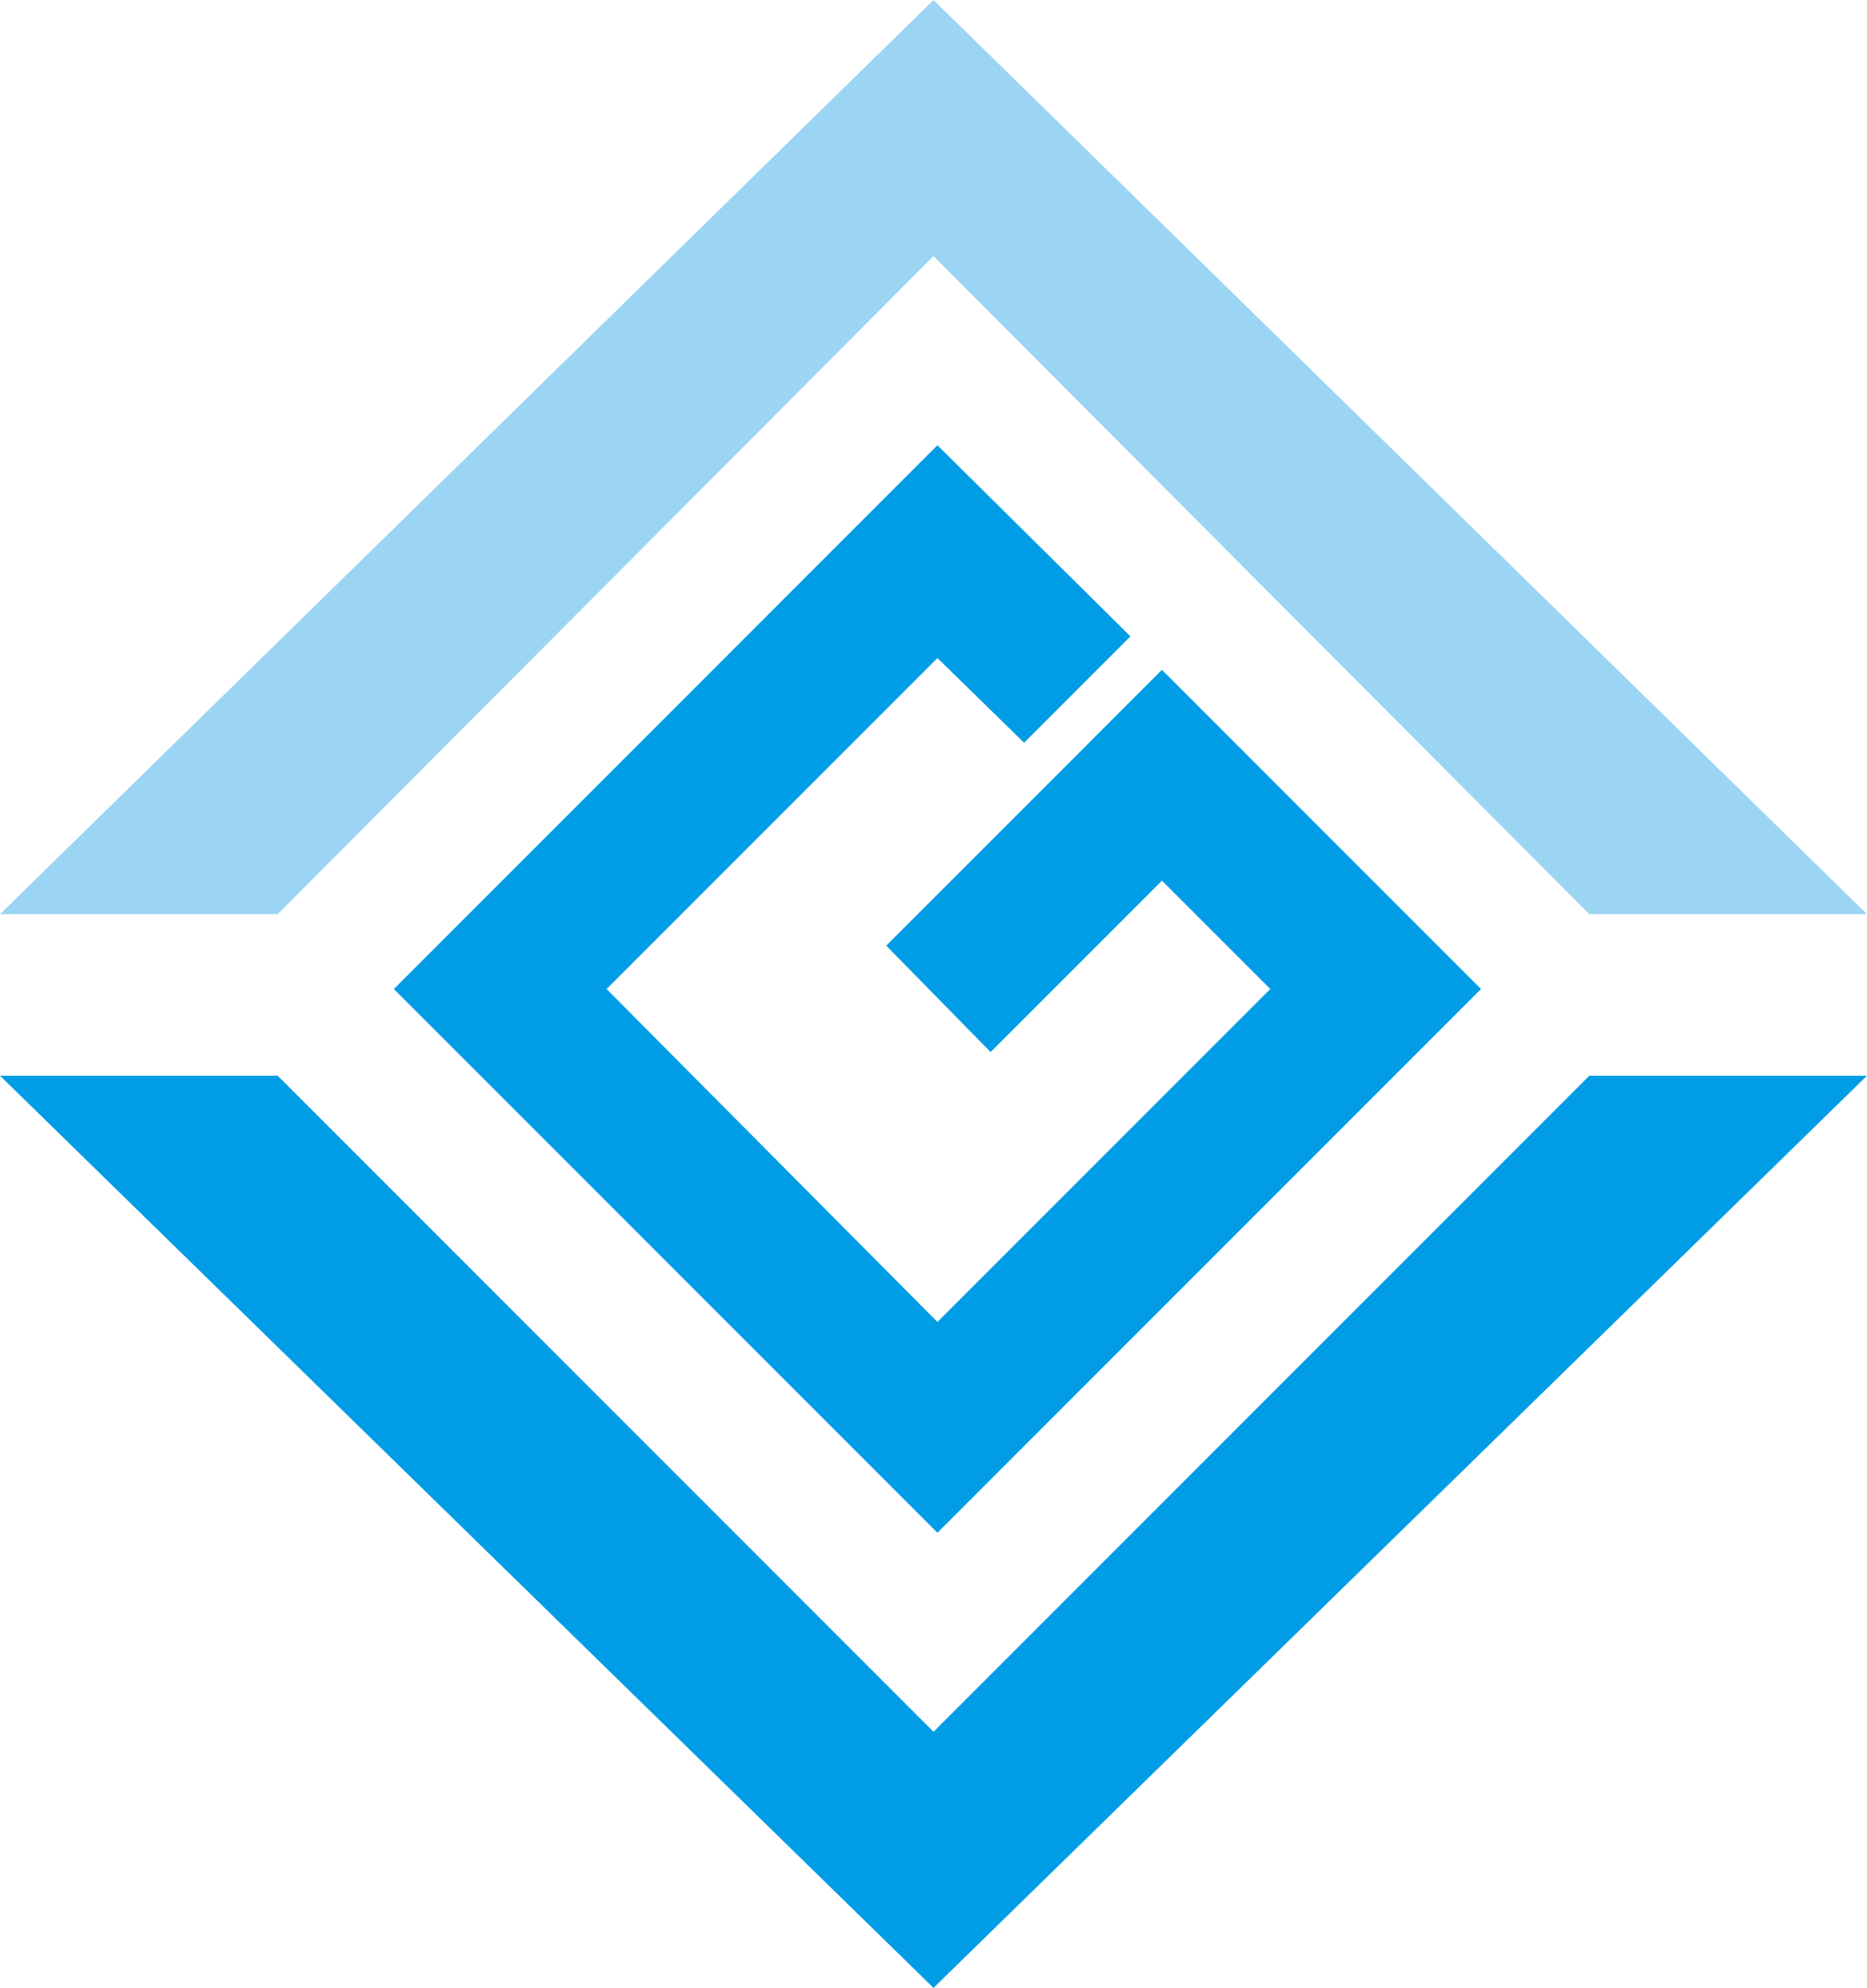
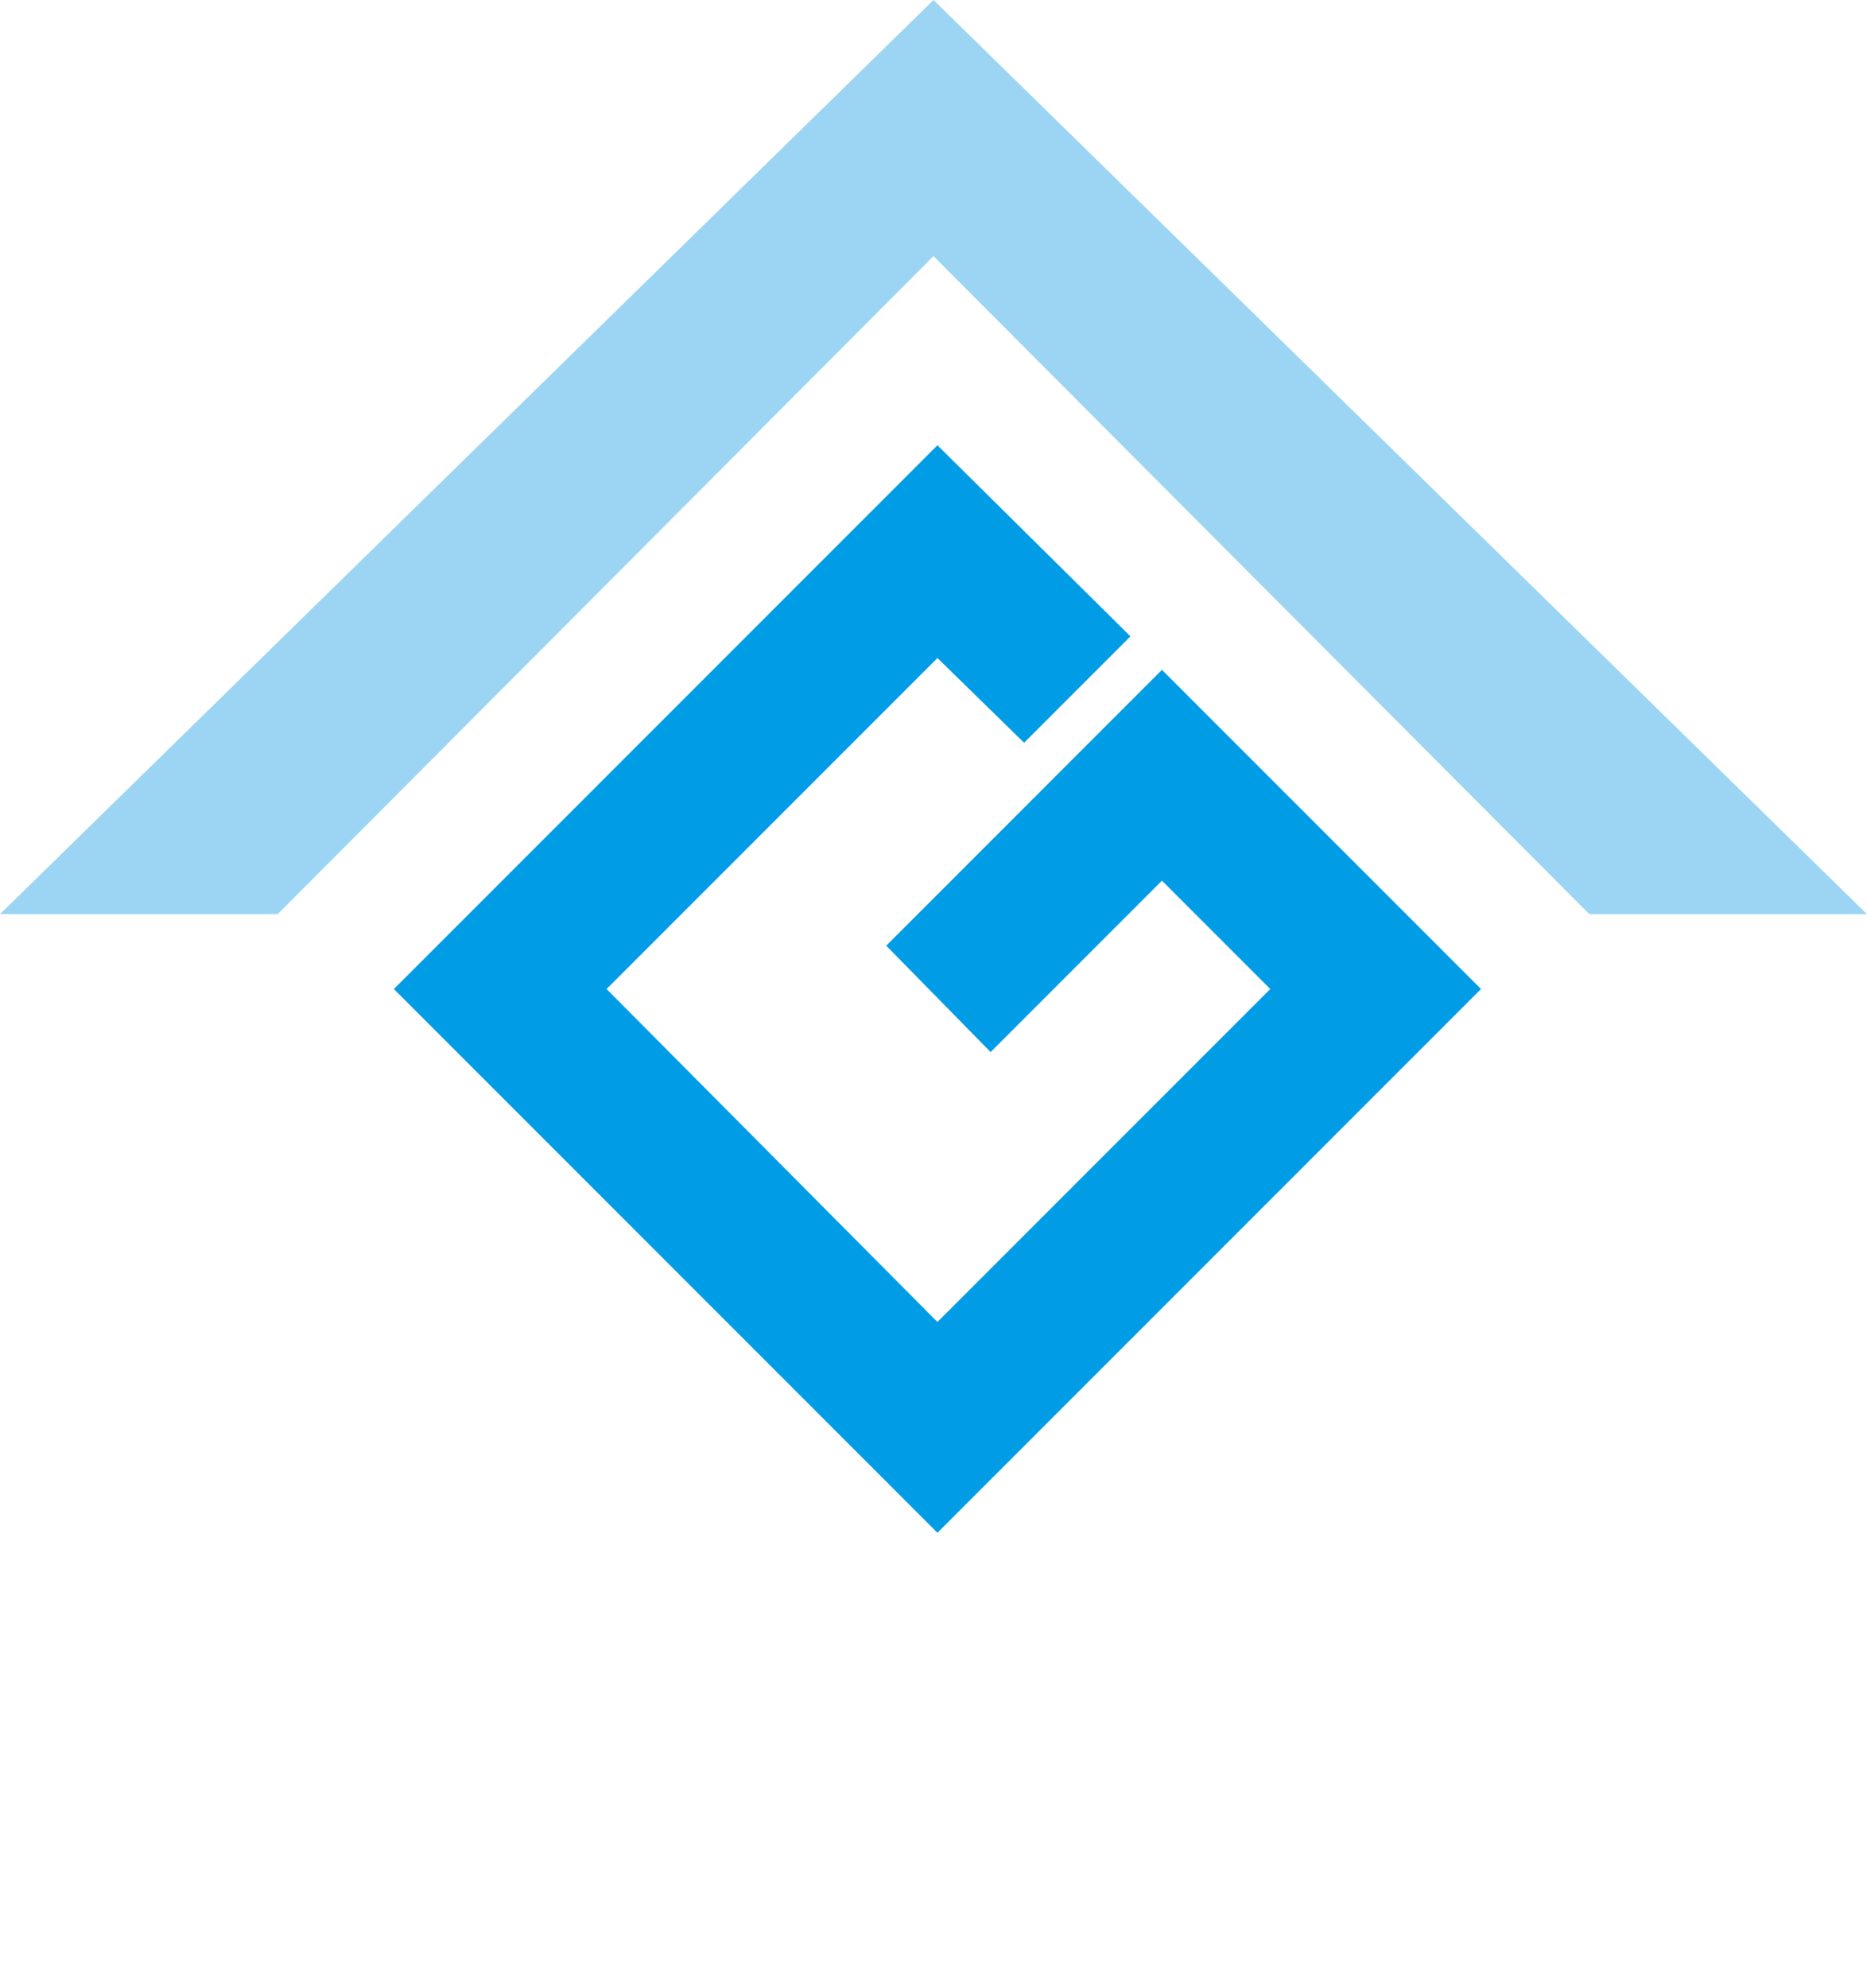
<svg xmlns="http://www.w3.org/2000/svg" version="1.1" id="レイヤー_1" x="0px" y="0px" width="94.8px" height="100.9px" viewBox="0 0 94.8 100.9" style="enable-background:new 0 0 94.8 100.9;" xml:space="preserve">
  <style type="text/css">
	.st0{fill:#009DE6;}
	.st1{fill:#9CD5F4;}
</style>
  <g>
-     <polygon class="st0" points="47.4,87.9 80.7,54.6 94.8,54.6 47.4,100.9 0,54.6 14.1,54.6  " />
    <polygon class="st1" points="47.4,13 14.1,46.4 0,46.4 47.4,0 94.8,46.4 80.7,46.4  " />
    <polygon class="st0" points="47.6,77.8 20,50.2 47.6,22.6 57.4,32.3 52,37.7 47.6,33.4 30.8,50.2 47.6,67.1 64.5,50.2 59,44.7    50.3,53.4 45,48 59,34 75.2,50.2  " />
  </g>
</svg>